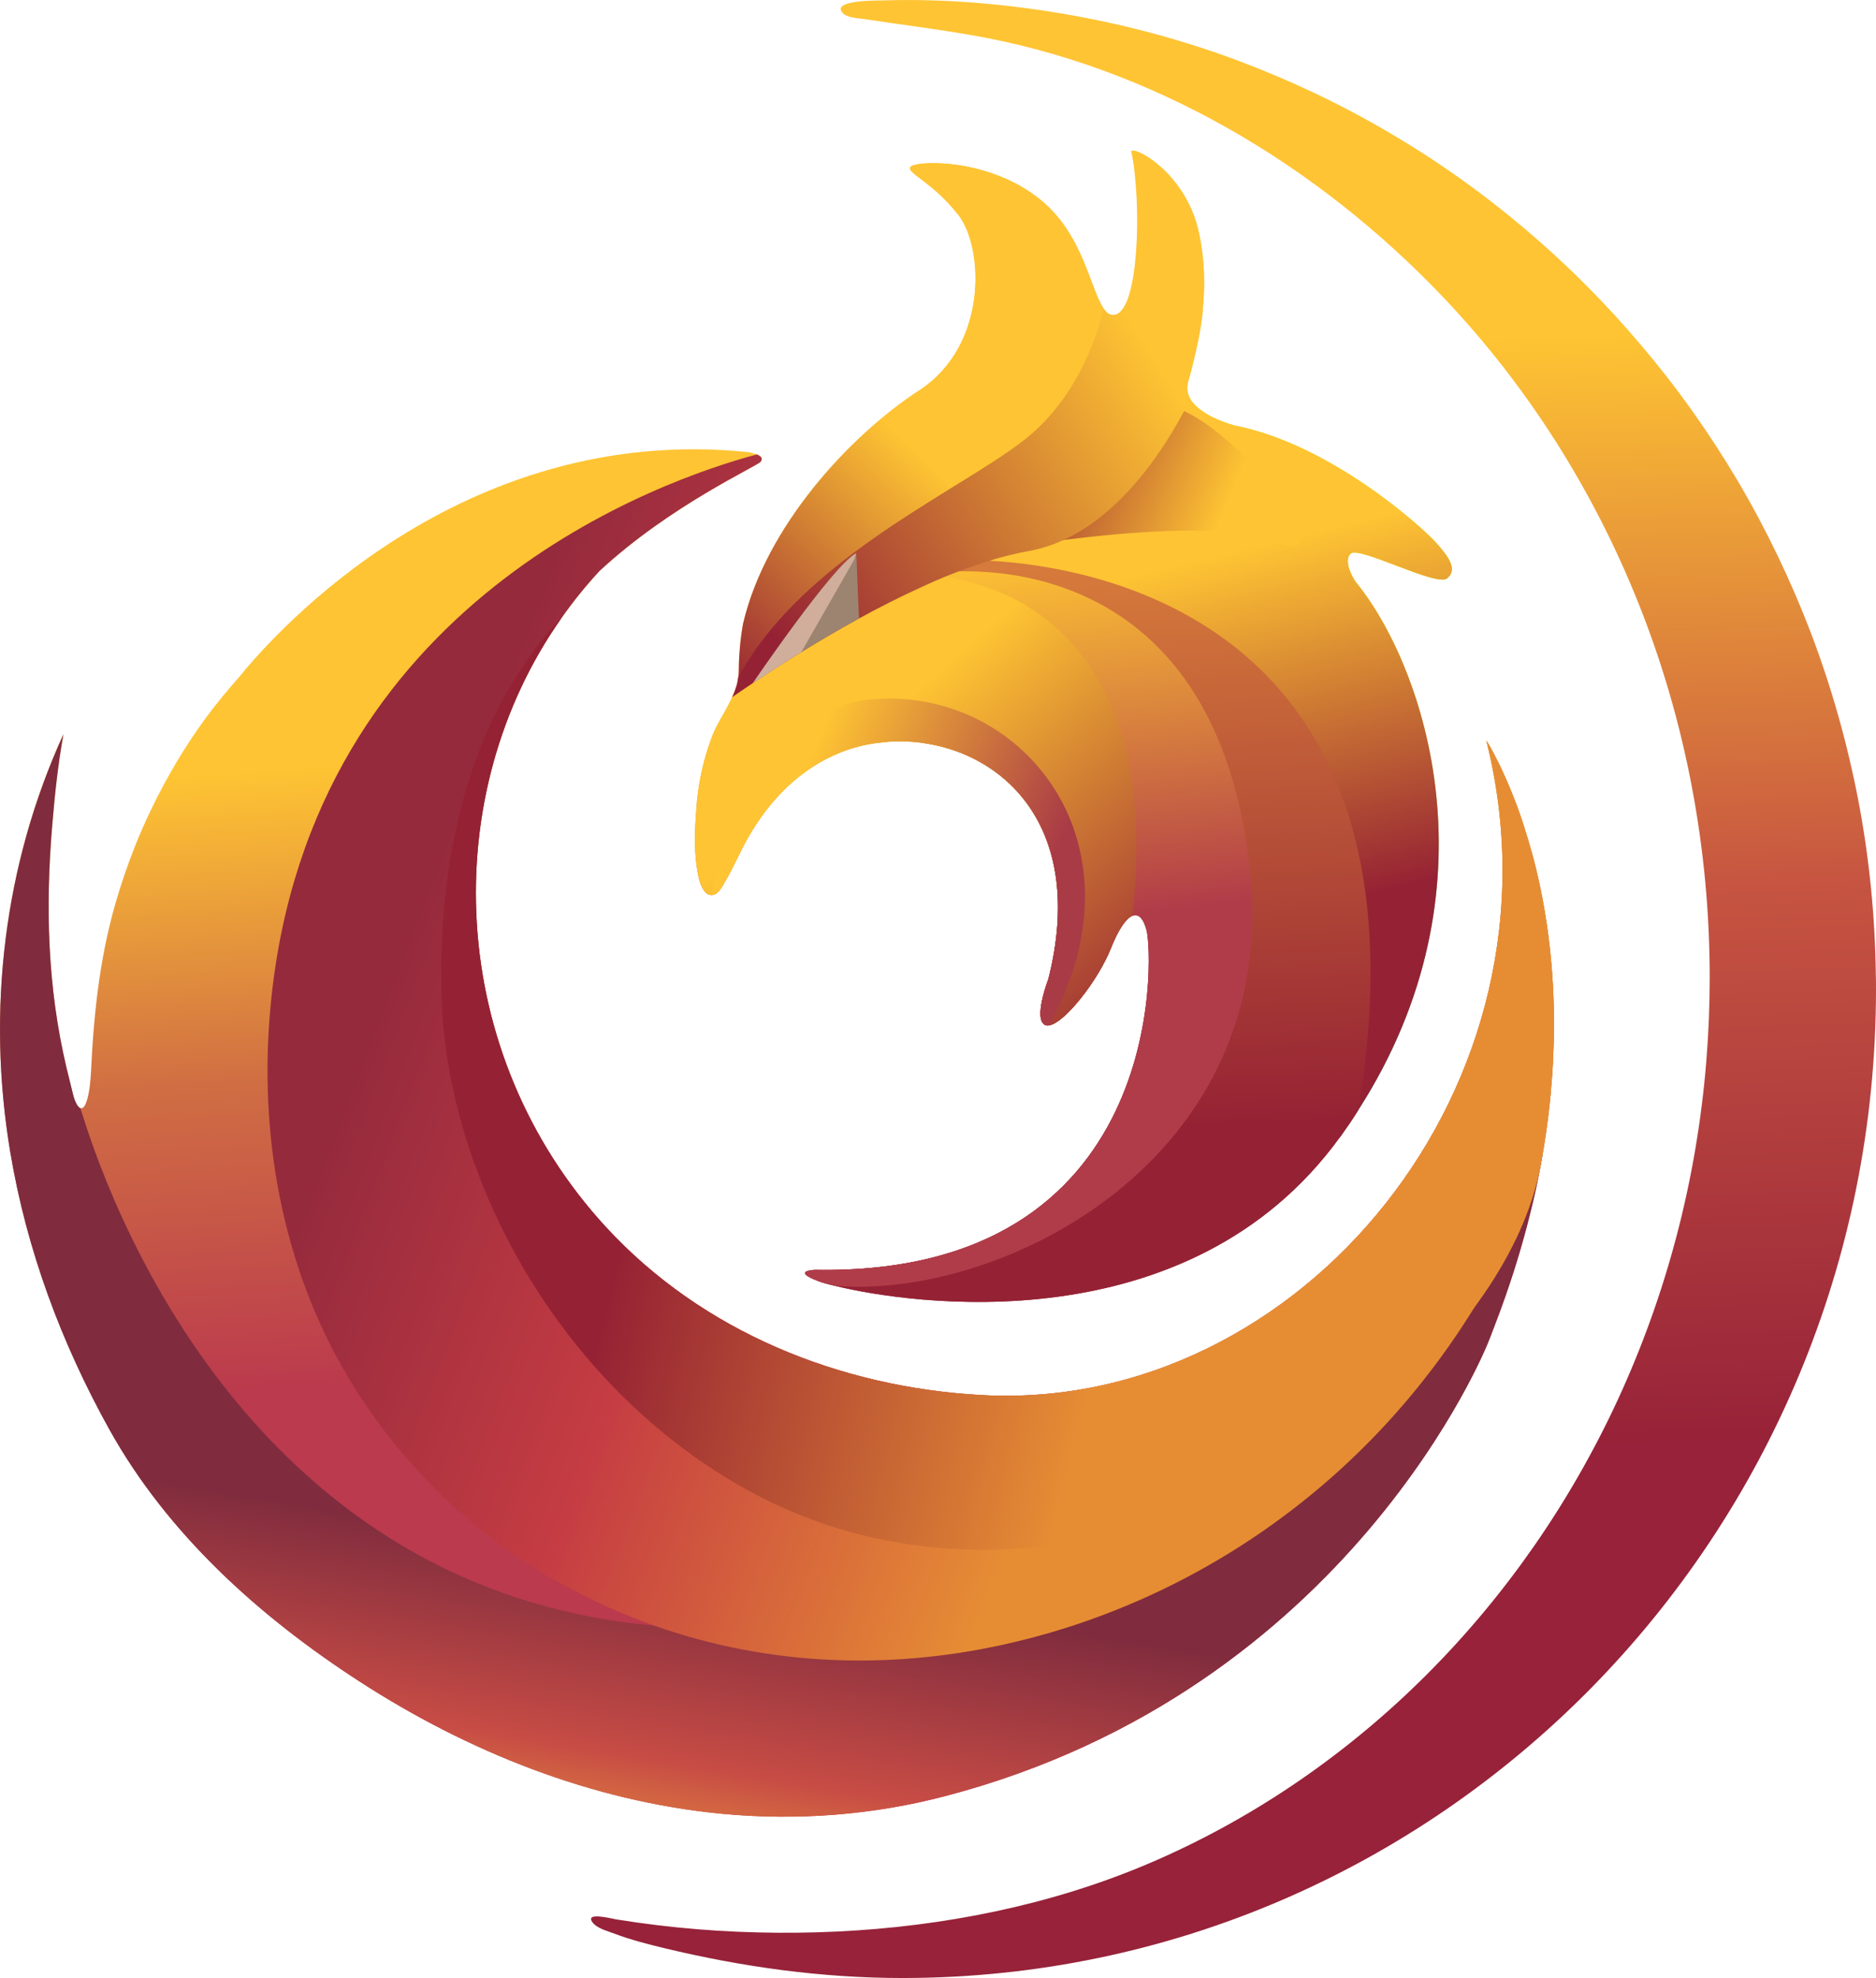
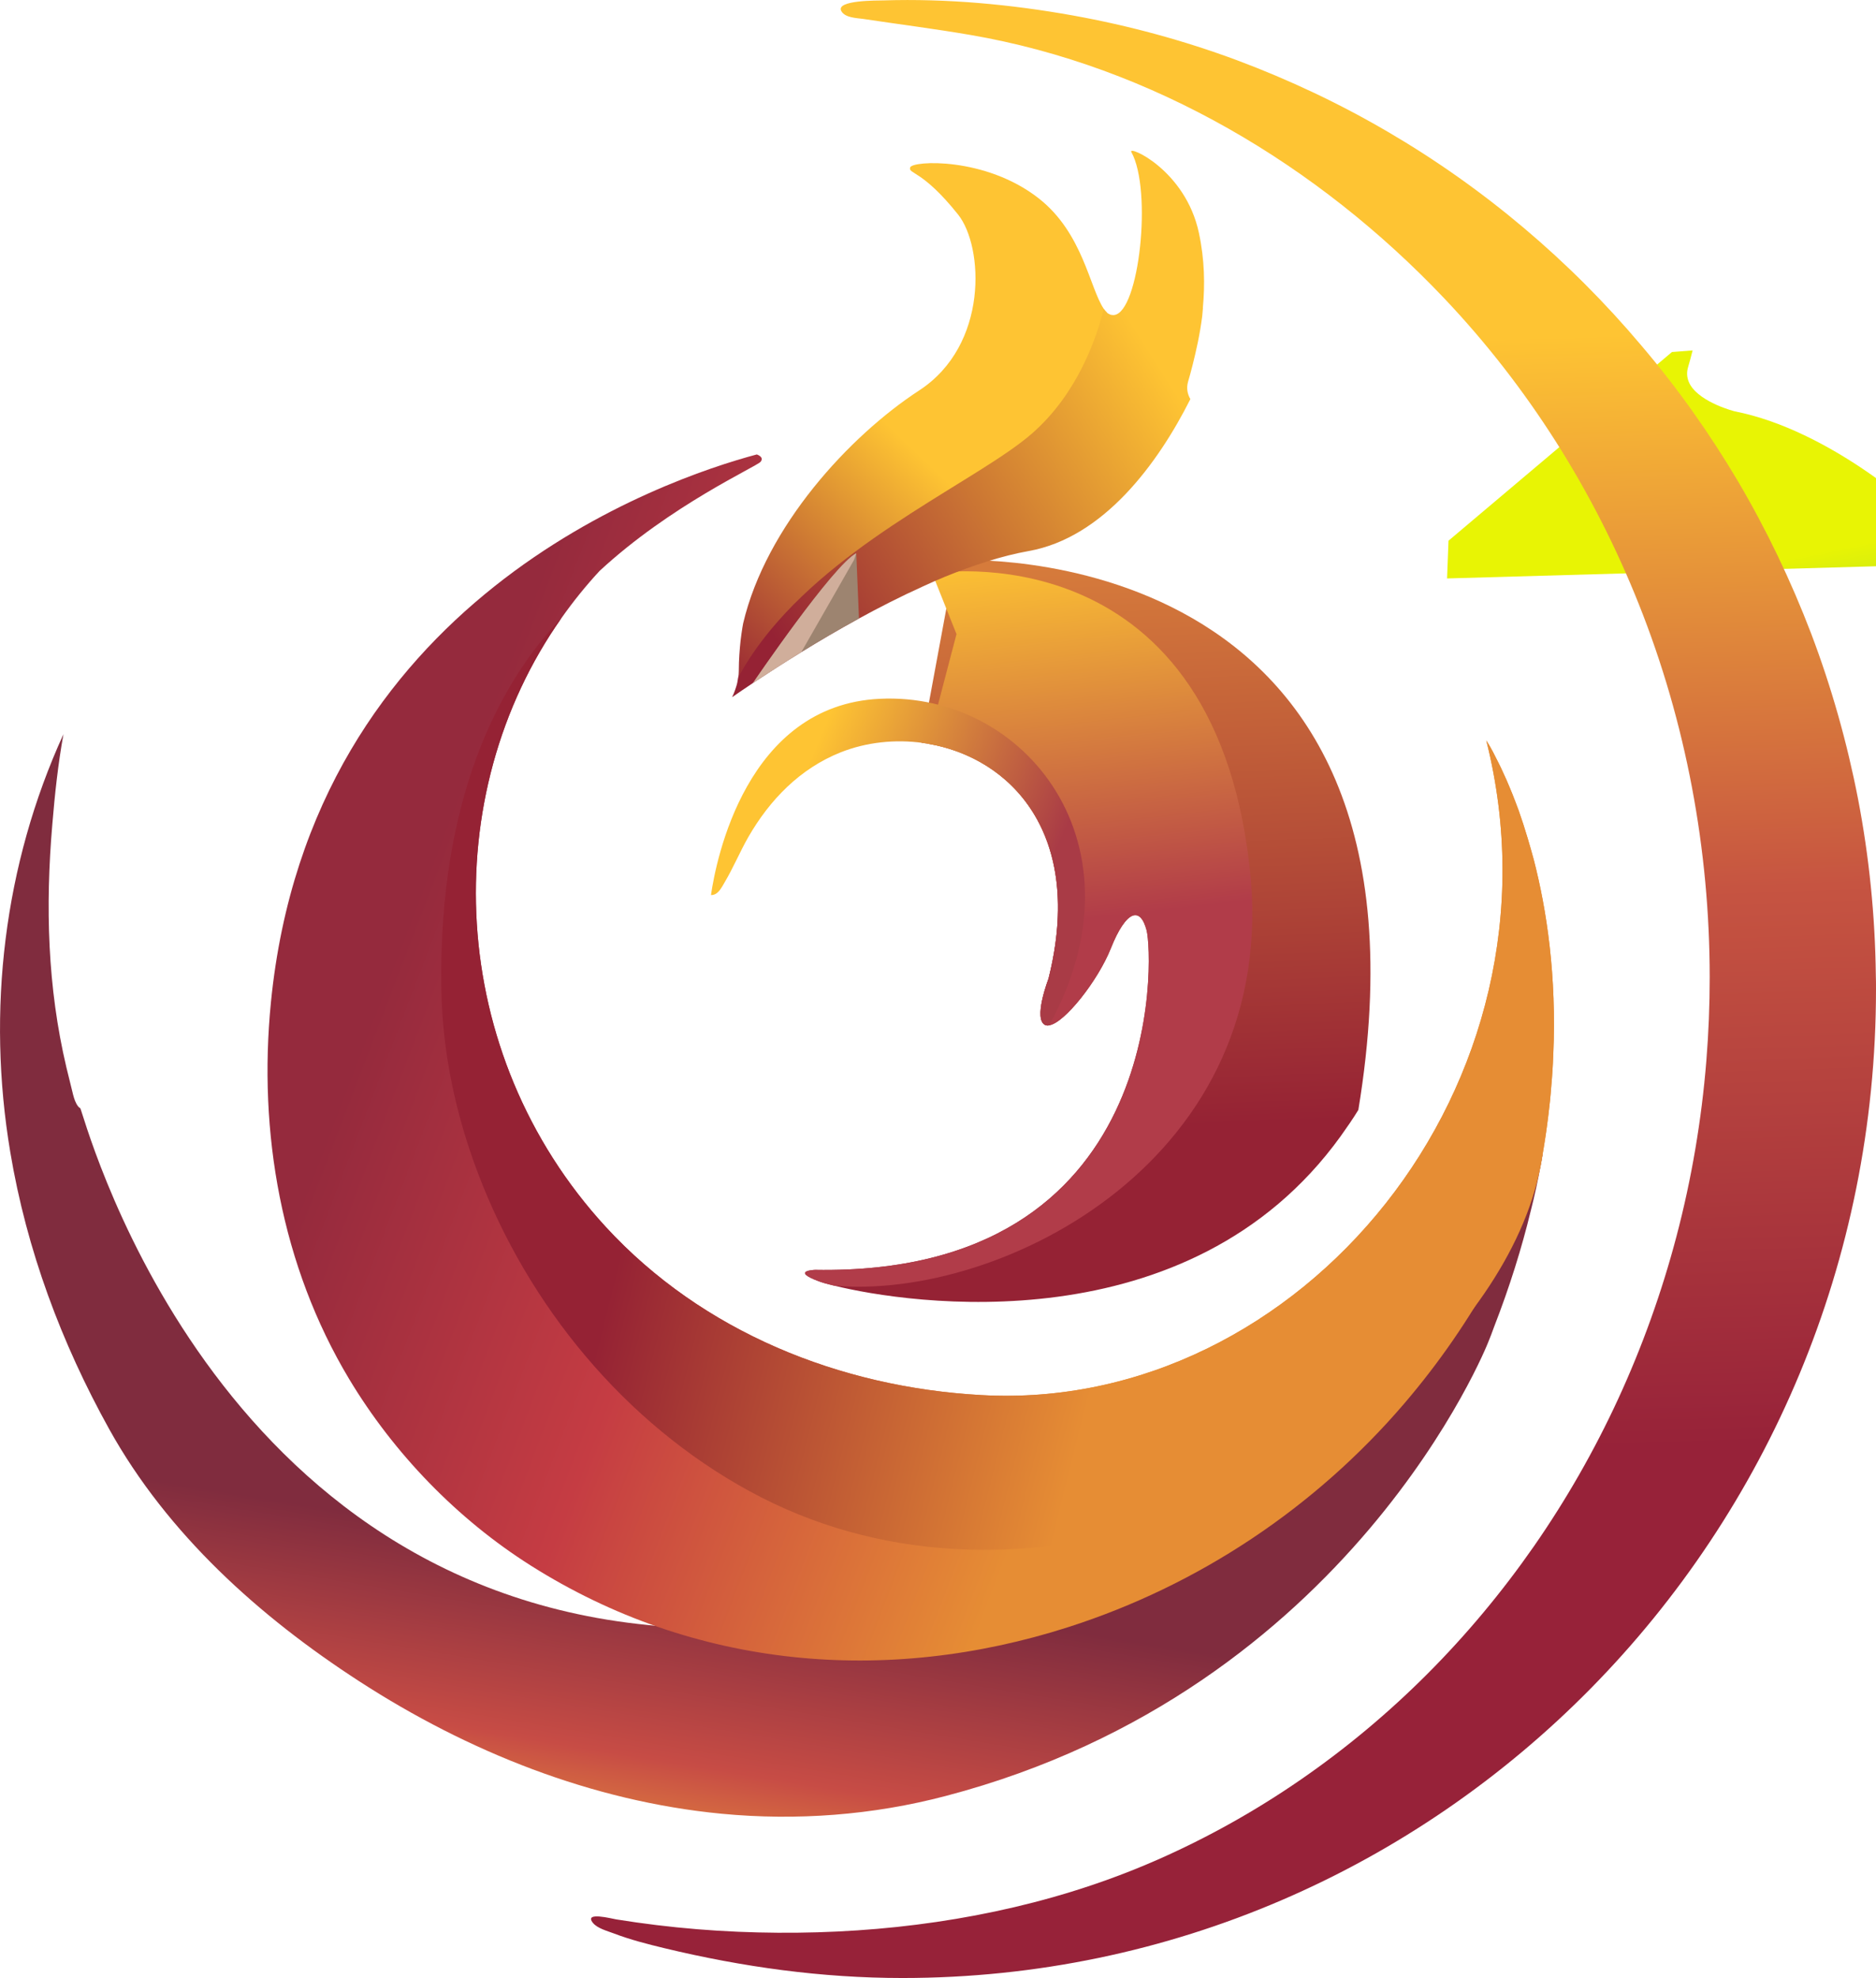
<svg xmlns="http://www.w3.org/2000/svg" xmlns:xlink="http://www.w3.org/1999/xlink" id="Layer_2" data-name="Layer 2" viewBox="0 0 617.17 650.5">
  <defs>
    <style> .cls-1 { fill: url(#linear-gradient-8); } .cls-2 { fill: url(#linear-gradient-7); } .cls-3 { fill: url(#linear-gradient-5); } .cls-4 { fill: url(#linear-gradient-6); } .cls-5 { fill: url(#linear-gradient-9); } .cls-6 { fill: url(#linear-gradient-4); } .cls-7 { fill: url(#linear-gradient-3); } .cls-8 { fill: url(#linear-gradient-2); } .cls-9 { fill: url(#linear-gradient); } .cls-10 { fill: #9d8470; } .cls-11 { fill: #d0ae9b; } .cls-12 { fill: url(#linear-gradient-10); } .cls-13 { fill: url(#linear-gradient-11); } .cls-14 { fill: url(#linear-gradient-12); } .cls-15 { fill: url(#linear-gradient-13); } .cls-16 { fill: url(#linear-gradient-14); } </style>
    <linearGradient id="linear-gradient" x1="398.02" y1="207.36" x2="427.94" y2="353.61" gradientUnits="userSpaceOnUse">
      <stop offset=".1" stop-color="#e8f404" />
      <stop offset="1" stop-color="#039f8f" />
    </linearGradient>
    <linearGradient id="linear-gradient-2" x1="340.52" y1="183.92" x2="372.43" y2="313.33" gradientUnits="userSpaceOnUse">
      <stop offset=".1" stop-color="#fec433" />
      <stop offset="1" stop-color="#952234" />
    </linearGradient>
    <linearGradient id="linear-gradient-3" x1="407.19" y1="178.87" x2="331.41" y2="147.41" xlink:href="#linear-gradient-2" />
    <linearGradient id="linear-gradient-4" x1="349.32" y1="160.31" x2="359.96" y2="418.25" gradientUnits="userSpaceOnUse">
      <stop offset=".1" stop-color="#d67b3b" />
      <stop offset=".82" stop-color="#952234" />
    </linearGradient>
    <linearGradient id="linear-gradient-5" x1="372.58" y1="46.98" x2="218.35" y2="207.86" gradientUnits="userSpaceOnUse">
      <stop offset=".1" stop-color="#fec433" />
      <stop offset=".55" stop-color="#fec433" />
      <stop offset="1" stop-color="#952234" />
    </linearGradient>
    <linearGradient id="linear-gradient-6" x1="317.7" y1="169.4" x2="332.76" y2="305.02" gradientUnits="userSpaceOnUse">
      <stop offset=".1" stop-color="#fec433" />
      <stop offset="1" stop-color="#b13c49" />
    </linearGradient>
    <linearGradient id="linear-gradient-7" x1="273.77" y1="231.63" x2="375.3" y2="345.6" xlink:href="#linear-gradient-2" />
    <linearGradient id="linear-gradient-8" x1="387.23" y1="97.33" x2="241.86" y2="189.51" xlink:href="#linear-gradient-2" />
    <linearGradient id="linear-gradient-9" x1="253.84" y1="255.19" x2="342.03" y2="292.86" gradientUnits="userSpaceOnUse">
      <stop offset=".1" stop-color="#fec433" />
      <stop offset="1" stop-color="#a93b46" />
    </linearGradient>
    <linearGradient id="linear-gradient-10" x1="247.73" y1="220.09" x2="262.8" y2="445.23" gradientUnits="userSpaceOnUse">
      <stop offset=".1" stop-color="#fec433" />
      <stop offset=".55" stop-color="#d06e43" />
      <stop offset="1" stop-color="#bb3a4d" />
    </linearGradient>
    <linearGradient id="linear-gradient-11" x1="203.33" y1="655.64" x2="226.38" y2="515.59" gradientUnits="userSpaceOnUse">
      <stop offset=".1" stop-color="#fec433" />
      <stop offset=".55" stop-color="#c74c45" />
      <stop offset="1" stop-color="#802c3e" />
    </linearGradient>
    <linearGradient id="linear-gradient-12" x1="392.67" y1="73.75" x2="405.97" y2="480.61" gradientUnits="userSpaceOnUse">
      <stop offset=".1" stop-color="#fec433" />
      <stop offset=".55" stop-color="#c65441" />
      <stop offset="1" stop-color="#972239" />
    </linearGradient>
    <linearGradient id="linear-gradient-13" x1="412.17" y1="410.96" x2="45.6" y2="270.72" gradientUnits="userSpaceOnUse">
      <stop offset=".1" stop-color="#e68d34" />
      <stop offset=".46" stop-color="#c53c43" />
      <stop offset=".76" stop-color="#952a3d" />
    </linearGradient>
    <linearGradient id="linear-gradient-14" x1="402.18" y1="378.16" x2="184.13" y2="323.65" gradientUnits="userSpaceOnUse">
      <stop offset=".1" stop-color="#e68d34" />
      <stop offset=".82" stop-color="#952234" />
    </linearGradient>
  </defs>
  <g id="Layer_1-2" data-name="Layer 1">
    <g>
-       <path class="cls-9" d="M476.06,190.23c-3.49,2.84-29.07-10.81-31.73-8.15-2.66,2.66,1.36,8.8,1.36,8.8.24.3.41.59.65.89,22.22,27.48,47.33,100.4.53,173.26-1.77,2.9-3.78,5.79-5.85,8.69-.06.12-.18.24-.3.35-2.36-19.56-7.39-56.73-14.36-87.46-9.93-43.85-114.76-91.71-114.76-91.71l.47-12.41,73.51-62.05,6.8-.53c-.53,2.13-1.06,4.02-1.54,5.67-.59,2.13-.18,4.02.77,5.67,3.55,5.91,14.6,8.69,14.6,8.69,31.5,6.2,61.4,33.21,66.07,38.35,4.67,5.14,7.27,9.1,3.78,11.94Z" />
-       <path class="cls-8" d="M476.06,190.23c-3.49,2.84-29.07-10.81-31.73-8.15-2.66,2.66,1.36,8.8,1.36,8.8.24.3.41.59.65.89,22.22,27.48,47.33,100.4.53,173.26-1.77,2.9-3.78,5.79-5.85,8.69-.06.12-.18.24-.3.35-49.93,68.78-142.24,54.72-166.23,48.75-2.54-.59-4.31-1.12-5.2-1.48-9.34-3.49-1.12-3.72-1.12-3.72,115.7,1.95,111.21-103.29,109.03-111.69-1.06-3.96-2.66-5.5-4.61-4.79-2.13.83-4.67,4.49-7.15,10.76-4.31,10.75-15.25,24.52-20.27,25.29-.47.12-.89.06-1.24-.06-4.2-1.77,1-15.25,1-15.25,3.07-12.23,3.72-22.93,2.6-32.21-.12-.95-.24-1.89-.41-2.78-.18-1.12-.41-2.25-.65-3.31-.12-.65-.3-1.3-.47-1.89-.18-.83-.41-1.65-.71-2.48-.24-.77-.47-1.6-.77-2.3-.3-.83-.59-1.65-.89-2.42-.41-.95-.83-1.83-1.24-2.72-.41-.83-.83-1.65-1.3-2.42-.3-.59-.59-1.12-.95-1.65-.3-.53-.65-1.06-1-1.6-.47-.71-.95-1.42-1.42-2.07-.41-.53-.83-1.06-1.3-1.6-.89-1.18-1.89-2.3-2.95-3.37-.47-.53-1.06-1.06-1.6-1.54-3.13-2.95-6.62-5.44-10.34-7.39-.71-.41-1.42-.77-2.13-1.12-5.14-2.42-10.64-4.02-16.25-4.73-1.18-.18-2.36-.3-3.6-.35-3.13-.24-6.2-.18-9.28.24-3.13.24-6.15.83-9.1,1.71-1.6.41-3.13.95-4.61,1.54-13.35,5.32-23.34,15.6-30.43,27.95-2.78,4.9-4.96,10.16-7.86,15.01-.71,1.24-1.6,2.95-2.95,3.66-.53.24-1,.35-1.42.3-2.25-.06-3.49-3.43-3.96-5.38-1.77-7.68-1.42-15.54-.83-23.28.24-3.31.65-6.62,1.3-9.87.47-2.48,1.06-4.96,1.77-7.39.59-2.07,1.3-4.14,2.07-6.2,1.71-4.43,4.67-8.51,6.62-12.94.41-.83.71-1.6,1-2.42.12-.35.24-.71.35-1.06.3-.89.47-1.77.59-2.72.06-.06.06-.18.06-.24.12-.71.18-1.42.18-2.19,0-3.78.3-7.27.59-9.99.41-3.43.83-5.61.83-5.61,7.5-31.91,34.98-61.69,57.91-76.64,22.93-14.95,21.21-47.32,12.82-57.84-8.69-10.81-16.48-13.31-15.77-15.5.65-2.25,24.76-3.59,42.31,10.18,14.54,11.4,16.72,29.47,21.39,36.33.3.47.65.83.95,1.12.3.3.65.53,1,.65.3.18.65.24,1,.24.12.06.3,0,.47,0,8.21-.89,9.09-36.9,5.67-53.6-.54-2.67,17.79,5.79,22.22,26.59,1.89,8.8,2.01,17.14,1.3,24.64-.06.95-.18,1.83-.24,2.72-.77,6.09-2.01,11.46-3.13,15.96-.53,2.13-1.06,4.02-1.54,5.67-.59,2.13-.18,4.02.77,5.67,3.55,5.91,14.6,8.69,14.6,8.69,31.5,6.2,61.4,33.21,66.07,38.35,4.67,5.14,7.27,9.1,3.78,11.94Z" />
-       <path class="cls-7" d="M325.34,181.27s70.8-12.96,94.73-2.99c23.93,9.97-13.63-39.22-34.57-44.54-20.94-5.32-31.25,36.9-60.16,47.53Z" />
+       <path class="cls-9" d="M476.06,190.23l.47-12.41,73.51-62.05,6.8-.53c-.53,2.13-1.06,4.02-1.54,5.67-.59,2.13-.18,4.02.77,5.67,3.55,5.91,14.6,8.69,14.6,8.69,31.5,6.2,61.4,33.21,66.07,38.35,4.67,5.14,7.27,9.1,3.78,11.94Z" />
      <path class="cls-6" d="M446.87,365.02c-1.77,2.9-3.78,5.79-5.85,8.69-49.93,69.2-142.47,55.07-166.52,49.11-2.54-.59-4.31-1.12-5.2-1.48-9.34-3.49-1.12-3.72-1.12-3.72,115.7,1.95,111.21-103.29,109.03-111.69-1.06-3.96-2.66-5.5-4.61-4.79-2.13.83-4.67,4.49-7.15,10.76-4.31,10.75-15.25,24.52-20.27,25.29-.47.12-.89.06-1.24-.06-4.2-1.77,1-15.25,1-15.25,12-47.75-12.59-72.74-39.71-77.29-.71-.12-1.36-.24-2.07-.3l11.11-60.04s163.98-9.31,132.6,180.77Z" />
      <path class="cls-3" d="M364.08,102.71c-2.07,8.57-6.44,25.59-10.16,31.67-4.96,8.33-48.34,34.39-48.34,34.39,0,0-7.98,5.97-17.26,13.24-3.66,2.84-7.56,5.91-11.23,8.86-5.14,4.14-9.93,8.1-13.18,11.17-1.18,1.06-2.19,2.01-2.9,2.84-.59.59-1,1.12-1.3,1.54-2.84,4.37-11.64,12.17-16.9,16.66.06-.06.06-.18.06-.24.12-.71.18-1.42.18-2.19,0-3.78.3-7.27.59-9.99.41-3.43.83-5.61.83-5.61,7.5-31.91,34.98-61.69,57.91-76.64,22.93-14.95,21.21-47.32,12.82-57.84-11.8-14.79-16.48-13.31-15.77-15.5.65-2.25,24.76-3.59,42.31,10.18,14.54,11.4,16.72,29.47,21.39,36.33.3.47.65.83.95,1.12Z" />
      <path class="cls-4" d="M274.49,422.82c-2.54-.59-4.31-1.12-5.2-1.48-9.34-3.49-1.12-3.72-1.12-3.72,115.7,1.95,111.21-103.29,109.03-111.69-1.06-3.96-2.66-5.5-4.61-4.79-2.13.83-4.67,4.49-7.15,10.76-4.31,10.75-15.25,24.52-20.27,25.29-.47.12-.89.06-1.24-.06-4.2-1.77,1-15.25,1-15.25,12-47.75-12.59-72.74-39.71-77.29l9.45-36.05-7.98-19.97s91.75-15.18,104.4,96.4c10.97,96.73-82.18,142.69-136.61,137.84Z" />
-       <path class="cls-2" d="M372.59,301.14c-2.13.83-4.67,4.49-7.15,10.76-4.31,10.75-15.25,24.52-20.27,25.29-.47.12-.89.06-1.24-.06-4.2-1.77,1-15.25,1-15.25,3.07-12.23,3.72-22.93,2.6-32.21-.12-.95-.24-1.89-.41-2.78-.18-1.12-.41-2.25-.65-3.31-.12-.65-.3-1.3-.47-1.89-.18-.83-.41-1.65-.71-2.48-.24-.77-.47-1.6-.77-2.3-.3-.83-.59-1.65-.89-2.42-.41-.95-.83-1.83-1.24-2.72-.41-.83-.83-1.65-1.3-2.42-.3-.59-.59-1.12-.95-1.65-.3-.53-.65-1.06-1-1.6-.47-.71-.95-1.42-1.42-2.07-.41-.53-.83-1.06-1.3-1.6-.89-1.18-1.89-2.3-2.95-3.37-.47-.53-1.06-1.06-1.6-1.54-3.13-2.95-6.62-5.44-10.34-7.39-.71-.41-1.42-.77-2.13-1.12-5.14-2.42-10.64-4.02-16.25-4.73-1.18-.18-2.36-.3-3.6-.35-3.13-.24-6.2-.18-9.28.24-3.13.24-6.15.83-9.1,1.71-1.6.41-3.13.95-4.61,1.54-13.35,5.32-23.34,15.6-30.43,27.95-2.78,4.9-4.96,10.16-7.86,15.01-.71,1.24-1.6,2.95-2.95,3.66-.53.24-1,.35-1.42.3-2.25-.06-3.49-3.43-3.96-5.38-1.77-7.68-1.42-15.54-.83-23.28.24-3.31.65-6.62,1.3-9.87.47-2.48,1.06-4.96,1.77-7.39.59-2.07,1.3-4.14,2.07-6.2,1.71-4.43,4.67-8.51,6.62-12.94.41-.83.71-1.6,1-2.42.12-.35.24-.71.35-1.06.89-.59,1.71-1.3,2.36-2.25.53-.71,1-1.42,1.54-2.13,2.95-2.48,5.02-5.67,7.03-9.04.06-.18.12-.41.18-.59.83-.89,1.71-1.77,2.6-2.54.95-.77,1.95-1.54,2.9-2.42.59-.53,1.18-1.18,1.71-1.83.18,0,.3-.06.47-.12.35-.12.65-.18,1-.3,2.9-.89,5.91-1.83,8.86-2.78,12.71-3.96,25.17-8.04,30.49-11.46.71-.41,1.3-.83,1.71-1.24,0,0,2.95-.06,7.74.59,20.09,2.95,71.92,19.32,61.75,111.45Z" />
      <path class="cls-1" d="M395.75,101.23c-.06.95-.18,1.83-.24,2.72-.77,6.09-2.01,11.46-3.13,15.96-.53,2.13-1.06,4.02-1.54,5.67-.59,2.13-.18,4.02.77,5.67-10.52,20.92-28.48,45.62-53.3,49.99-8.63,1.54-18.02,4.61-27.48,8.45-2.42,1-4.85,2.07-7.27,3.19-14.48,6.56-28.66,14.6-39.95,21.57-5.73,3.49-10.7,6.74-14.66,9.34-3.72,2.48-6.5,4.37-8.1,5.5.41-.83.71-1.6,1-2.42.12-.35.24-.71.35-1.06.3-.89.47-1.77.59-2.72.06-.06.06-.18.06-.24,2.95-5.55,6.56-10.7,10.58-15.6,25.59-31.08,69.08-49.87,86.04-64.65,15.19-13.24,21.39-31.85,23.64-41.01.3.47.65.83.95,1.12.3.3.65.53,1,.65.3.18.65.24,1,.24.12.06.3,0,.47,0,8.21-.89,12.63-41,5.67-53.6-1.32-2.38,17.79,5.79,22.22,26.59,1.89,8.8,2.01,17.14,1.3,24.64Z" />
      <path class="cls-10" d="M282.59,203.4c-6.85,3.72-13.3,7.56-18.97,11.05-5.73,3.49-10.7,6.74-14.66,9.34l-.53-.12s25.76-37.94,33.27-41.72l.89,21.45Z" />
      <path class="cls-5" d="M345.17,337.19c-.47.12-.89.06-1.24-.06-4.2-1.77,1-15.25,1-15.25,16.31-64.82-34.87-87.75-68.37-74.46-13.35,5.32-23.34,15.6-30.43,27.95-2.78,4.9-4.96,10.16-7.86,15.01-.71,1.24-1.6,2.95-2.95,3.66-.53.24-1,.35-1.42.3,1.65-11.4,11.58-62.46,55.55-64.53,47.98-2.3,88.28,48.16,55.72,107.37Z" />
      <path class="cls-11" d="M281.7,181.95l-.71,2.13s-10.1,17.73-17.37,30.37c-5.73,3.49-15.97,10.22-15.97,10.22,0,0,26.55-38.94,34.05-42.72Z" />
-       <path class="cls-12" d="M510.98,346.88c-.06,1.71-.12,3.43-.24,5.14-.12,1.77-.24,3.55-.41,5.32-.12,1.54-.24,3.07-.41,4.67-.71,6.85-1.71,13.95-3.07,21.27-3.07,16.55-8.04,34.33-15.36,53.3-.65,1.65-1.3,3.31-1.95,4.96,0,0-44.97,114.11-178.4,149.09-23.99,6.32-49.05,8.21-73.75,5.85-42.61-4.08-83.44-20.39-119.19-43.55-32.86-21.27-63.11-48.46-82.26-82.91-15.78-28.42-27.18-58.97-32.56-91.12-7.8-46.51-2.13-94.49,17.49-137.45-1.77,9.81-2.84,19.74-3.66,29.66-2.3,26.95-1.6,53.48,4.61,79.83.71,3.07,1.54,6.09,2.25,9.16.35,1.3.77,2.6,1.6,3.72.18.24.41.47.71.59.89.3,1.54-.59,2.01-1.95,1.18-3.07,1.48-8.69,1.54-9.93.95-20.09,3.07-39.65,9.1-58.92,2.95-9.57,6.56-18.91,10.93-27.89,4.9-10.11,10.64-19.86,17.26-28.96,3.6-4.9,7.45-9.63,11.46-14.12,11.4-14.12,72.74-83.56,167.23-73.98,0,0,1.71.24,3.07.77,1.24.47,2.19,1.3,1.24,2.42-1.36,1.6-29.66,14.3-52.95,35.87-4.55,4.9-8.69,10.05-12.47,15.42-.06,0-.06.06-.06.06-41.19,58.32-38,143.18,14.6,200.32,31.79,34.51,76.94,52.65,123.39,55.25,104.95,5.97,194.71-102.29,166.23-215.28.06.12.24.35.47.77.24.35.53.83.89,1.48.53.95,1.18,2.13,1.89,3.6,1.06,1.95,2.19,4.37,3.43,7.21.59,1.42,1.3,3.01,1.95,4.67.65,1.65,1.36,3.43,2.01,5.26,1,2.84,2.01,5.91,3.01,9.28.65,2.19,1.3,4.49,1.95,6.85,4.31,16.66,7.56,38.29,6.44,64.23Z" />
      <path class="cls-13" d="M507.5,379.56c-.18,1.24-.41,2.48-.65,3.72-.89,4.85-1.95,9.81-3.25,14.89-2.95,12.17-6.91,24.94-12.11,38.29-.59,1.65-1.24,3.37-1.95,5.08,0,0-44.97,114.11-178.4,149.09-23.99,6.32-49.05,8.21-73.75,5.85-42.61-4.08-83.44-20.39-119.19-43.55-32.86-21.27-63.11-48.46-82.26-82.91-15.78-28.42-27.18-58.97-32.56-91.12-7.8-46.51-2.13-94.49,17.49-137.45-1.77,9.81-2.84,19.74-3.66,29.66-2.3,26.95-1.6,53.48,4.61,79.83.71,3.07,1.54,6.09,2.25,9.16.35,1.3.77,2.6,1.6,3.72.18.24.41.47.71.59.89.3,39.71,155.55,186.85,170.01,25.49,2.51,53.12,9.34,85.09,9.69,0,0,118.78-70.02,132.72-81.31,13.95-11.35,60.51-63.17,62.52-65.83.89-1.12,7.09-8.92,13.95-17.43Z" />
      <path class="cls-14" d="M617.17,325.31c0,179.58-143.42,325.19-320.28,325.19-26.56,0-52.59-3.62-78.36-9.82-5.59-1.35-11.19-2.78-16.57-4.83-2.15-.82-5.41-1.65-6.89-3.47-3.12-3.85,6.3-1.37,7.65-1.16,4.42.71,8.85,1.34,13.3,1.88,8.89,1.08,17.82,1.81,26.77,2.19,34.73,1.48,70.16-1.9,103.65-11.38,11.75-3.32,23.28-7.43,34.46-12.35,16.48-7.26,32.26-16.11,47.08-26.34,14.88-10.27,28.8-21.91,41.57-34.7,12.92-12.93,24.66-27.03,35.1-42.03,10.61-15.26,19.86-31.45,27.65-48.32,7.96-17.25,14.39-35.2,19.23-53.57,4.98-18.92,8.26-38.28,9.83-57.78.74-9.11,1.1-18.26,1.1-27.4,0-41.96-7.8-83.85-23.34-122.79-14.77-37.11-36.46-71.5-64-100.52-41.42-43.67-95.97-76.35-155.95-86.63-11.7-2.01-23.46-3.49-35.22-5.26-2.13-.3-5.91-.35-7.15-2.54-2.13-3.72,12.23-3.49,13.89-3.55,20.8-.65,41.84,1.3,62.28,4.96,18.38,3.31,36.46,8.21,53.95,14.71,17.2,6.44,33.86,14.3,49.7,23.58,15.78,9.22,30.73,19.8,44.67,31.56,13.95,11.76,26.89,24.7,38.65,38.65,11.88,13.95,22.51,28.96,31.85,44.73,9.4,15.96,17.43,32.74,24.05,50.05,6.68,17.61,11.82,35.81,15.42,54.37,3.66,19.03,5.61,38.41,5.85,57.85.06,1.54.06,3.13.06,4.73Z" />
      <path class="cls-15" d="M510.98,346.88c-.06,1.71-.12,3.43-.24,5.14-.12,1.77-.24,3.55-.41,5.32-.12,1.54-.24,3.07-.41,4.67-.59,5.67-1.36,11.52-2.42,17.55-.18,1.24-.41,2.48-.65,3.72-2.3,12.04-9.4,24.6-15.18,35.24-8.34,15.34-18.34,29.78-29.69,43.05-29.27,34.19-67.62,59.78-110.49,73.52-60.04,19.24-123.18,13.67-176.78-20.17-24.25-15.31-45.12-36.89-59.87-61.44-22.28-37.17-29.96-81.02-25.71-123.86,13.12-132.49,129.53-172.08,159.85-180.17,1.24.47,2.19,1.3,1.24,2.42-1.36,1.6-29.66,14.3-52.95,35.87-4.55,4.9-8.69,10.05-12.53,15.48-41.19,58.32-38,143.18,14.6,200.32,31.79,34.51,76.94,52.65,123.39,55.25,104.95,5.97,194.71-102.29,166.23-215.28.06.12.24.35.47.77.24.35.53.89.89,1.48.53.95,1.18,2.13,1.89,3.6,1,1.95,2.13,4.31,3.43,7.21.59,1.42,1.3,3.01,1.95,4.67.65,1.65,1.3,3.43,2.01,5.26,1,2.84,2.01,5.91,3.01,9.28.65,2.19,1.3,4.49,1.95,6.85,4.31,16.66,7.56,38.29,6.44,64.23Z" />
      <path class="cls-16" d="M510.98,346.88c-.06,1.71-.12,3.43-.24,5.14-.12,1.77-.24,3.55-.41,5.32-.12,1.54-.24,3.07-.41,4.67-.71,6.85-1.71,13.95-3.07,21.27-5.41,29.17-27.22,57.2-49.27,76.07-21.99,18.82-47.99,32.87-75.65,41.32-45.37,13.86-93.24,12.7-135.36-10.27-41.14-22.43-72.87-61.08-89.38-104.71-7.23-19.1-11.6-39.4-11.98-59.85-1.3-68.61,22.93-105.48,39.53-122.62-41.19,58.32-38,143.18,14.6,200.32,31.79,34.51,76.94,52.65,123.39,55.25,104.95,5.97,194.71-102.29,166.23-215.28.06.12.24.35.47.77.24.35.53.83.89,1.48.53.95,1.18,2.13,1.89,3.6,1.06,1.95,2.19,4.37,3.43,7.21.59,1.42,1.3,3.01,1.95,4.67.65,1.65,1.36,3.43,2.01,5.26,1,2.84,2.01,5.91,3.01,9.28.65,2.19,1.3,4.49,1.95,6.85,4.31,16.66,7.56,38.29,6.44,64.23Z" />
    </g>
  </g>
</svg>